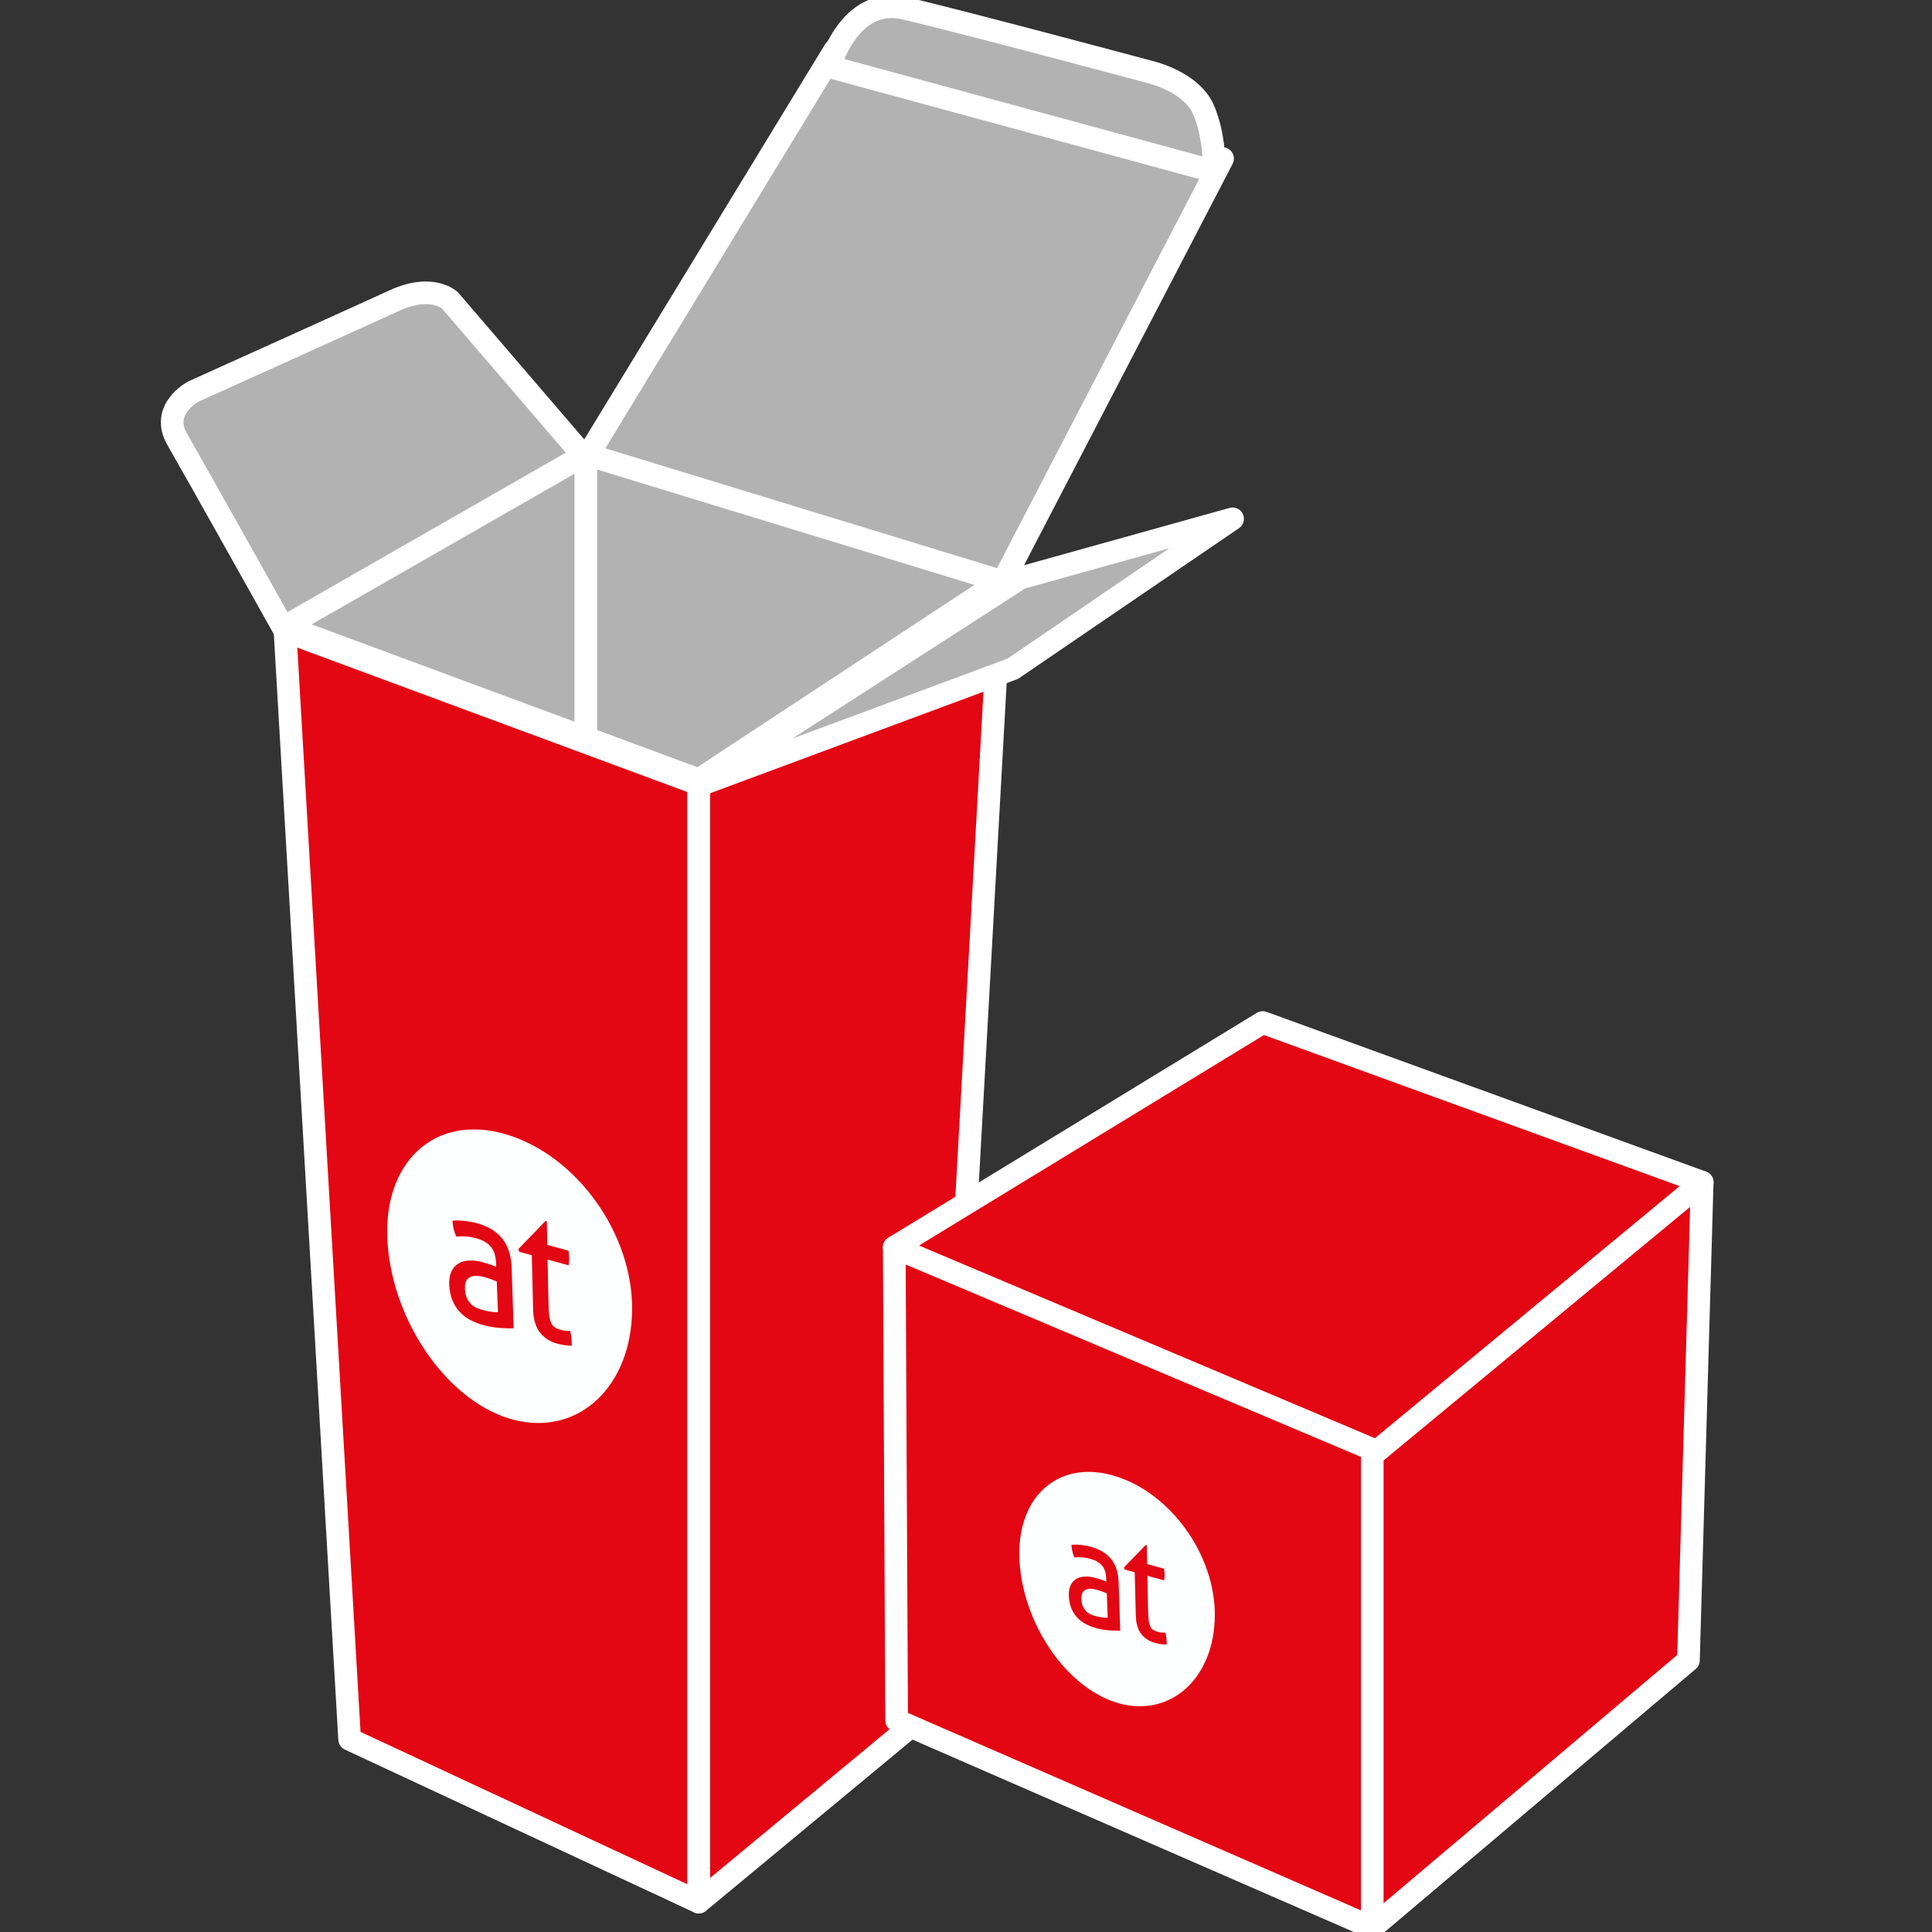
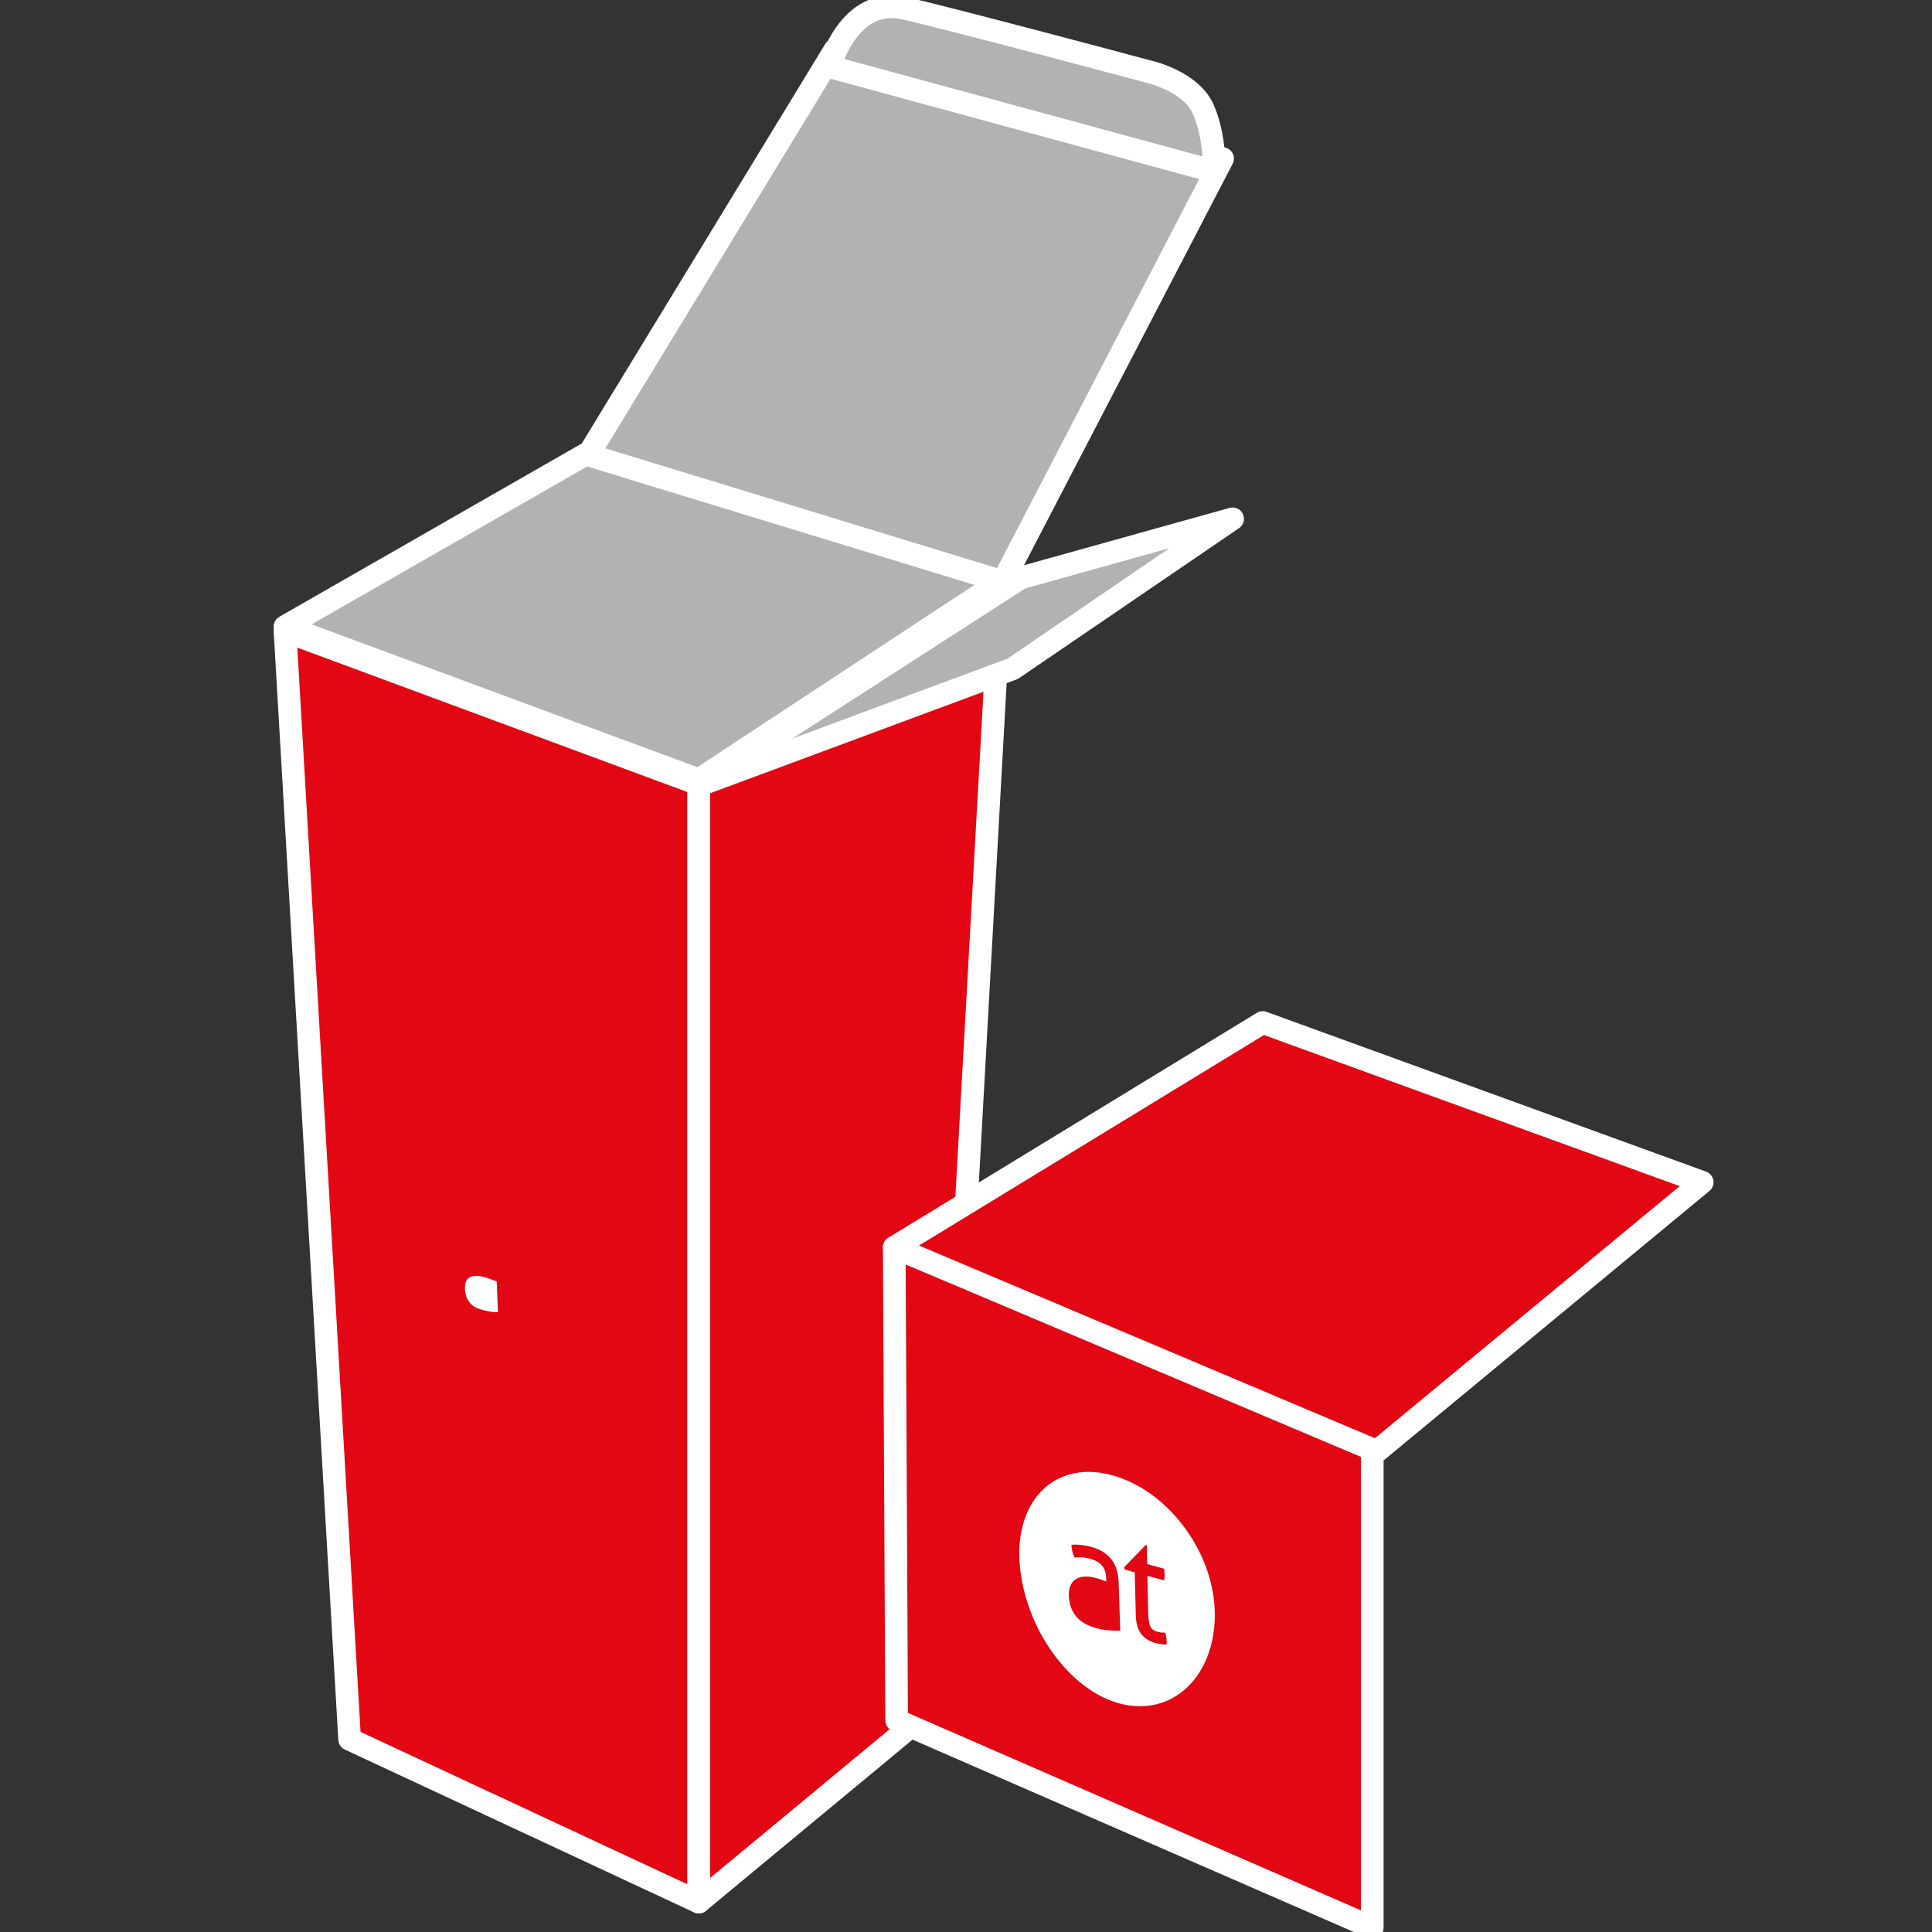
<svg xmlns="http://www.w3.org/2000/svg" version="1.1" x="0px" y="0px" viewBox="0 0 127.873 127.873" enable-background="new 0 0 127.873 127.873" xml:space="preserve">
  <rect x="0" y="0" width="127.873" height="127.873" fill="#333333" stroke="none" />
  <g id="Ebene_2">
</g>
  <g id="Ebene_3">
    <polygon fill="#e30613" stroke="#FFFFFF" stroke-width="1.5" stroke-linecap="round" stroke-linejoin="round" stroke-miterlimit="10" points="   18.863,41.762 23.141,115.119 46.249,125.893 46.249,51.902  " />
    <polygon fill="#e30613" stroke="#FFFFFF" stroke-width="1.5" stroke-linecap="round" stroke-linejoin="round" stroke-miterlimit="10" points="   46.249,51.902 66.236,38.752 62.117,112.743 46.249,125.893  " />
-     <path fill="#B2B2B2" stroke="#FFFFFF" stroke-width="1.5" stroke-linecap="round" stroke-linejoin="round" stroke-miterlimit="10" d="   M18.863,41.762l19.91-11.408l-8.978-10.457c0,0-1.162-1.162-3.697,0S12.79,25.919,12.79,25.919s-2.218,1.162-1.056,3.169   S18.863,41.762,18.863,41.762z" />
    <polygon fill="#B2B2B2" stroke="#FFFFFF" stroke-width="1.5" stroke-linecap="round" stroke-linejoin="round" stroke-miterlimit="10" points="   38.773,30.355 55.251,3.315 80.918,10.497 66.236,38.752  " />
    <polygon fill="#B2B2B2" stroke="#FFFFFF" stroke-width="1.5" stroke-linecap="round" stroke-linejoin="round" stroke-miterlimit="10" points="   18.863,41.472 38.773,30.064 66.236,38.462 46.249,51.612  " />
-     <line fill="#e30613" stroke="#FFFFFF" stroke-width="1.5" stroke-miterlimit="10" x1="38.773" y1="30.064" x2="38.773" y2="49.288" />
    <polygon fill="#B2B2B2" stroke="#FFFFFF" stroke-width="1.5" stroke-linecap="round" stroke-linejoin="round" stroke-miterlimit="10" points="   46.249,51.983 67.548,38.253 81.581,34.34 67.027,44.266  " />
    <path fill="#B2B2B2" stroke="#FFFFFF" stroke-width="1.5" stroke-linecap="round" stroke-linejoin="round" stroke-miterlimit="10" d="   M54.905,4.417c0,0,1.282-4.717,4.973-3.867s16.319,4.237,16.319,4.237s2.635,0.63,3.441,2.438s0.728,4.119,0.728,4.119   L54.905,4.417z" />
    <g>
      <g>
-         <path fill="#FEFFFF" d="M33.443,75.063c-4.695-1.364-8.185,1.894-7.787,7.276c0.402,5.387,4.174,10.605,8.417,11.651     c4.242,1.043,7.714-2.225,7.764-7.294C41.889,81.629,38.133,76.422,33.443,75.063z M33.996,87.921     c-0.241,0.003-0.532-0.005-0.876-0.028c-0.345-0.019-0.697-0.076-1.057-0.17c-0.34-0.088-0.648-0.205-0.925-0.353     c-0.277-0.146-0.517-0.328-0.715-0.547c-0.201-0.217-0.361-0.469-0.479-0.758c-0.118-0.288-0.189-0.617-0.209-0.985     c-0.02-0.362,0.025-0.662,0.134-0.901c0.108-0.241,0.264-0.423,0.467-0.545c0.203-0.122,0.441-0.19,0.713-0.203     c0.272-0.014,0.56,0.021,0.865,0.103c0.227,0.063,0.413,0.12,0.56,0.171c0.144,0.052,0.269,0.099,0.368,0.143l-0.01-0.238     c-0.018-0.488-0.138-0.859-0.359-1.107c-0.22-0.25-0.536-0.43-0.943-0.543c-0.25-0.067-0.484-0.111-0.699-0.123     c-0.217-0.013-0.425-0.011-0.63,0.007c-0.149-0.313-0.234-0.662-0.254-1.047c0.238-0.026,0.505-0.022,0.796,0.01     c0.293,0.031,0.575,0.085,0.849,0.16c0.718,0.198,1.27,0.538,1.657,1.016c0.384,0.479,0.589,1.13,0.616,1.958L33.996,87.921z      M37.414,89.039c-0.152-0.019-0.315-0.051-0.488-0.095c-0.499-0.13-0.892-0.377-1.179-0.737     c-0.289-0.361-0.443-0.874-0.461-1.543l-0.09-3.587l-0.834-0.228l-0.049-0.183l1.794-1.854l0.088,0.022l0.029,1.559l1.399,0.385     c0.03,0.148,0.046,0.307,0.049,0.478c0,0.088-0.002,0.175-0.008,0.254c-0.006,0.079-0.017,0.158-0.029,0.235l-1.391-0.379     l0.058,2.874c0.007,0.344,0.025,0.622,0.052,0.831c0.029,0.213,0.074,0.381,0.136,0.507c0.061,0.126,0.142,0.22,0.246,0.284     c0.099,0.064,0.226,0.115,0.38,0.157c0.118,0.031,0.231,0.052,0.334,0.057c0.104,0.007,0.199,0.01,0.282,0.006     c0.051,0.176,0.083,0.35,0.095,0.526c0.013,0.171,0.02,0.325,0.021,0.455C37.711,89.066,37.565,89.059,37.414,89.039z" />
        <path fill="#FEFFFF" d="M32.062,84.526c-0.439-0.117-0.766-0.11-0.987,0.02c-0.219,0.13-0.319,0.392-0.3,0.786     c0.014,0.252,0.061,0.457,0.145,0.62c0.083,0.163,0.186,0.298,0.302,0.402c0.12,0.107,0.249,0.185,0.389,0.238     c0.139,0.053,0.274,0.097,0.399,0.13c0.16,0.041,0.325,0.076,0.496,0.1c0.169,0.023,0.319,0.034,0.451,0.025l-0.077-2.027     c-0.107-0.045-0.242-0.098-0.404-0.158C32.312,84.602,32.173,84.558,32.062,84.526z" />
      </g>
    </g>
    <polygon fill="#e30613" stroke="#FFFFFF" stroke-width="1.5" stroke-linecap="round" stroke-linejoin="round" stroke-miterlimit="10" points="   59.188,82.558 59.346,113.864 90.825,127.586 90.825,95.542  " />
    <g>
      <g>
        <path fill="#FEFFFF" d="M73.704,97.667c-3.748-1.089-6.534,1.512-6.216,5.808c0.321,4.3,3.332,8.466,6.719,9.301     c3.386,0.833,6.158-1.776,6.198-5.823C80.447,102.909,77.449,98.752,73.704,97.667z M74.146,107.932     c-0.192,0.002-0.425-0.004-0.7-0.022c-0.275-0.015-0.556-0.06-0.844-0.136c-0.271-0.071-0.517-0.163-0.738-0.282     c-0.221-0.117-0.413-0.262-0.571-0.437c-0.16-0.174-0.288-0.375-0.382-0.605c-0.094-0.23-0.151-0.493-0.167-0.786     c-0.016-0.289,0.02-0.528,0.107-0.719c0.086-0.193,0.211-0.337,0.373-0.435c0.162-0.097,0.352-0.151,0.569-0.162     c0.217-0.011,0.447,0.017,0.691,0.082c0.181,0.05,0.33,0.096,0.447,0.137c0.115,0.042,0.214,0.079,0.294,0.115l-0.008-0.19     c-0.014-0.39-0.11-0.685-0.287-0.883c-0.176-0.199-0.428-0.344-0.753-0.433c-0.2-0.053-0.386-0.088-0.558-0.098     c-0.173-0.011-0.34-0.009-0.503,0.005c-0.119-0.25-0.187-0.529-0.203-0.836c0.19-0.021,0.403-0.017,0.635,0.008     c0.234,0.024,0.459,0.068,0.678,0.127c0.573,0.158,1.014,0.429,1.323,0.811c0.306,0.382,0.47,0.902,0.492,1.563L74.146,107.932z      M76.875,108.824c-0.122-0.015-0.251-0.04-0.39-0.076c-0.398-0.104-0.712-0.301-0.941-0.588     c-0.231-0.288-0.354-0.698-0.368-1.232l-0.072-2.864l-0.665-0.182l-0.039-0.146l1.432-1.48l0.071,0.018l0.023,1.245l1.117,0.307     c0.024,0.118,0.037,0.245,0.039,0.381c0,0.071-0.001,0.139-0.006,0.203s-0.013,0.126-0.023,0.188l-1.11-0.303l0.046,2.295     c0.006,0.275,0.02,0.497,0.042,0.663c0.023,0.17,0.059,0.304,0.109,0.405c0.049,0.1,0.113,0.176,0.196,0.227     c0.079,0.051,0.181,0.092,0.304,0.125c0.095,0.025,0.184,0.041,0.266,0.045c0.083,0.006,0.159,0.008,0.225,0.005     c0.04,0.141,0.066,0.279,0.076,0.42c0.01,0.137,0.016,0.259,0.017,0.363C77.112,108.846,76.995,108.84,76.875,108.824z" />
-         <path fill="#FEFFFF" d="M72.602,105.222c-0.35-0.094-0.612-0.087-0.788,0.016c-0.175,0.104-0.255,0.313-0.24,0.627     c0.011,0.201,0.049,0.365,0.116,0.495c0.066,0.13,0.149,0.238,0.241,0.321c0.096,0.085,0.198,0.148,0.31,0.19     c0.111,0.043,0.219,0.077,0.319,0.103c0.128,0.033,0.259,0.061,0.396,0.08c0.135,0.019,0.255,0.027,0.36,0.02l-0.062-1.618     c-0.085-0.036-0.193-0.078-0.323-0.126C72.801,105.282,72.691,105.247,72.602,105.222z" />
      </g>
    </g>
-     <polygon fill="#e30613" stroke="#FFFFFF" stroke-width="1.5" stroke-linecap="round" stroke-linejoin="round" stroke-miterlimit="10" points="   90.825,95.542 112.662,78.249 111.752,109.891 90.825,127.586  " />
    <polygon fill="#e30613" stroke="#FFFFFF" stroke-width="1.5" stroke-linecap="round" stroke-linejoin="round" stroke-miterlimit="10" points="   59.188,82.558 83.575,67.678 112.662,78.249 91.129,96.058  " />
  </g>
  <g id="Ebene_4">
</g>
</svg>